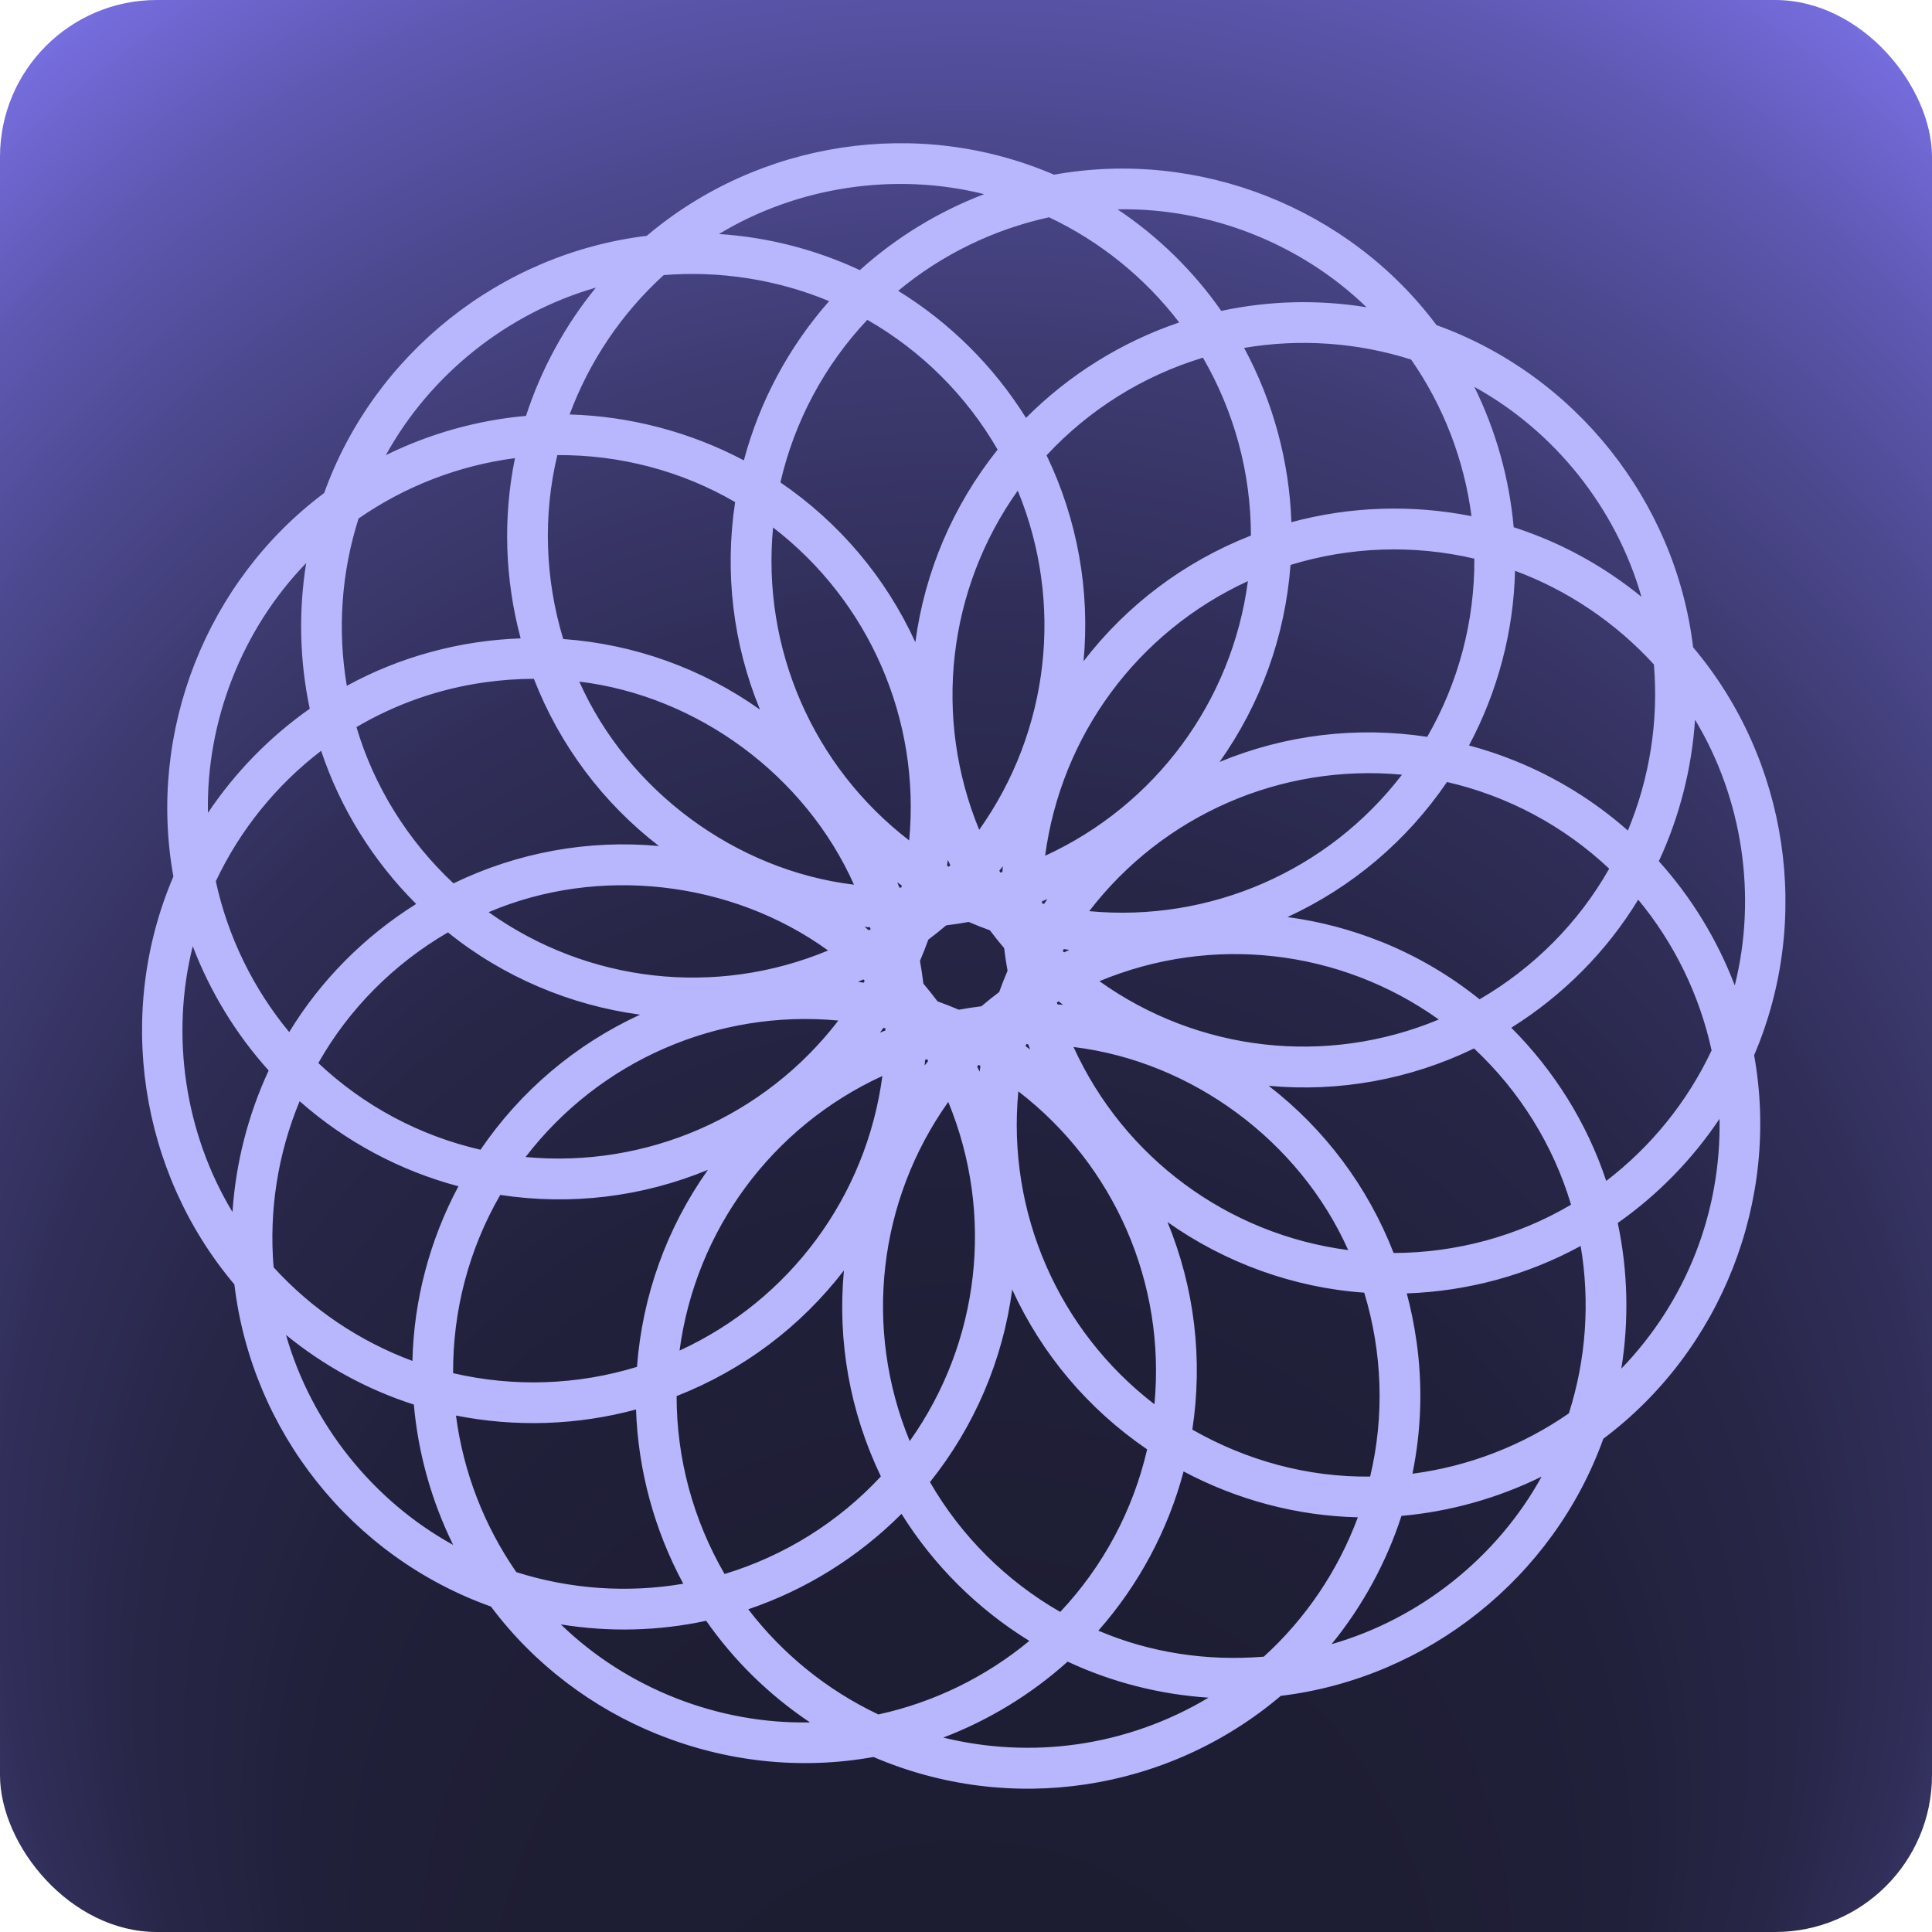
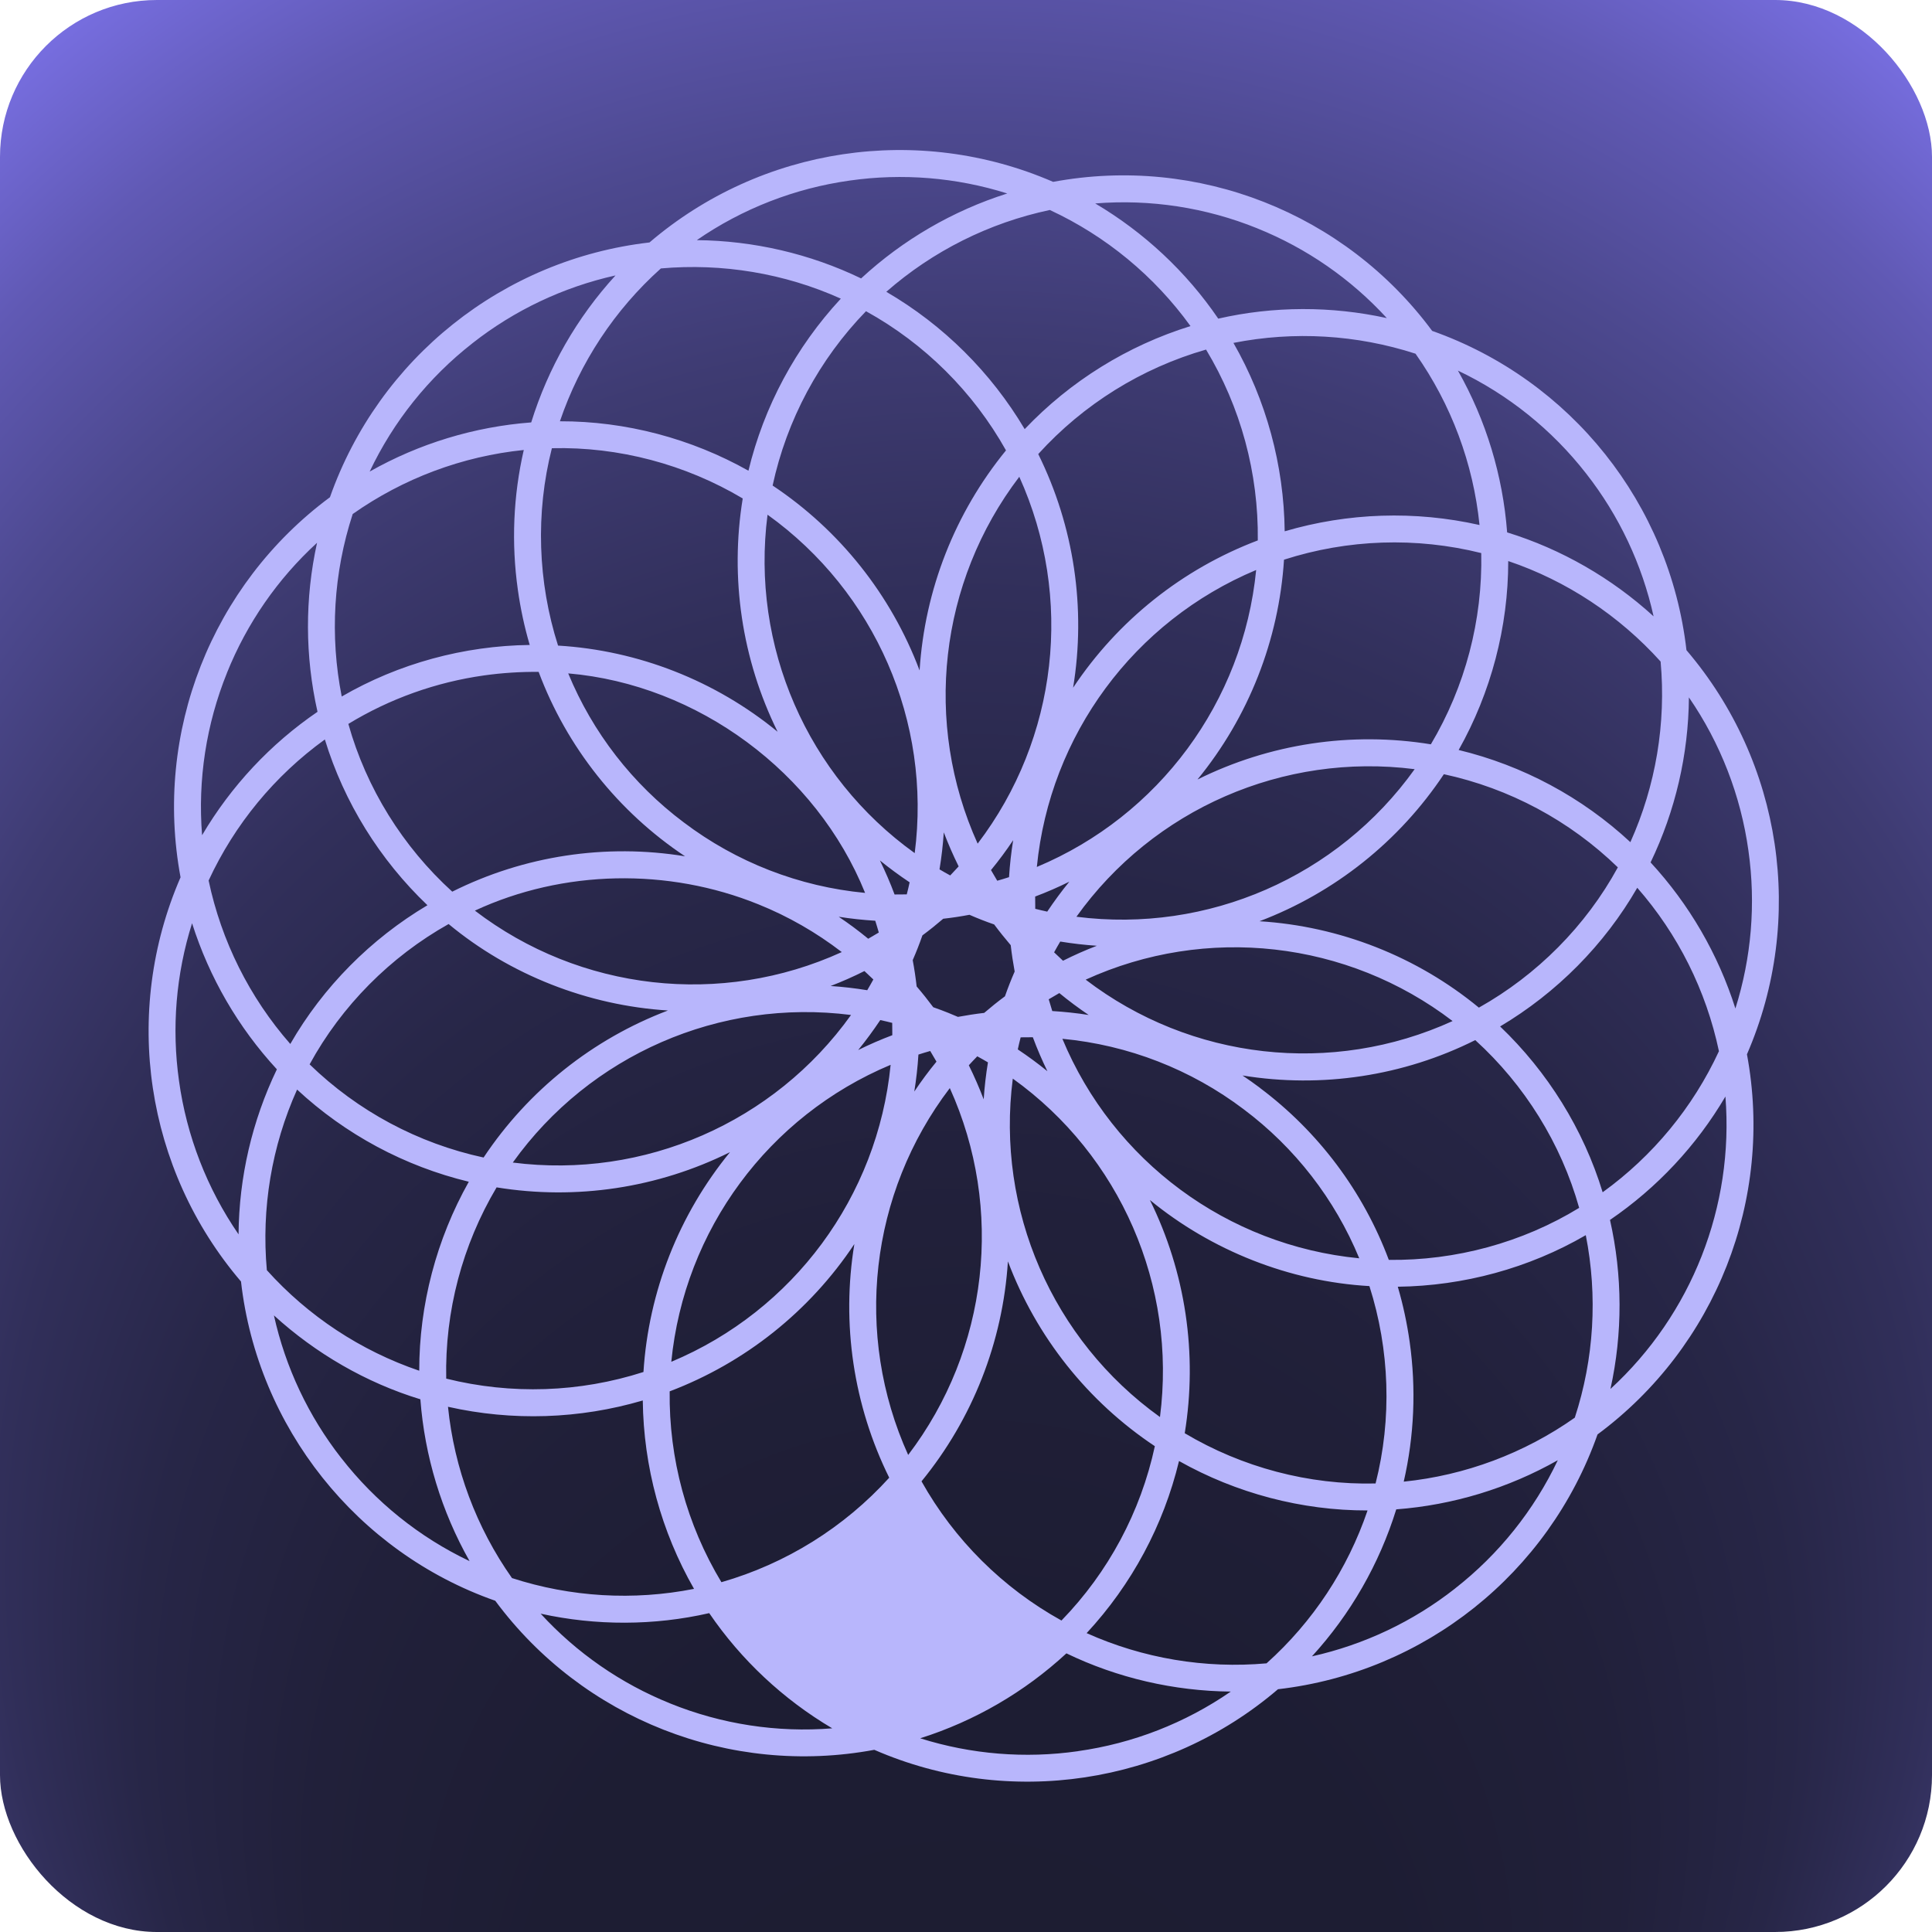
<svg xmlns="http://www.w3.org/2000/svg" id="Capa_2" version="1.1" viewBox="0 0 426 426">
  <defs>
    <radialGradient id="Degradado_sin_nombre" data-name="Degradado sin nombre" cx="213" cy="615" fx="213" fy="278.02" r="349.99" gradientTransform="translate(0 828) scale(1 -1)" gradientUnits="userSpaceOnUse">
      <stop offset="0" stop-color="#1c1c31" />
      <stop offset=".28" stop-color="#1d1d33" />
      <stop offset=".41" stop-color="#21203a" />
      <stop offset=".52" stop-color="#272647" />
      <stop offset=".61" stop-color="#312f5a" />
      <stop offset=".69" stop-color="#3e3b72" />
      <stop offset=".76" stop-color="#4d4990" />
      <stop offset=".83" stop-color="#6059b4" />
      <stop offset=".89" stop-color="#756cdc" />
      <stop offset=".93" stop-color="#857bfb" />
    </radialGradient>
  </defs>
  <rect width="426" height="426" rx="34.59" ry="34.59" fill="url(#Degradado_sin_nombre)" />
  <g>
-     <path d="M355.1,306.26c2.71-12.28,2.67-25-.1-37.27,10.38-7.09,19.07-16.38,25.45-27.21,1.92,24.24-7.43,48.03-25.35,64.48M320.84,350.26c-9.27,7.29-20.05,12.39-31.56,14.96,8.51-9.3,14.85-20.37,18.59-32.41,12.52-.95,24.69-4.65,35.62-10.84-5.25,11.06-13,20.74-22.66,28.29h.01ZM279.29,366.76c-13.58,1.21-27.25-1.08-39.69-6.66,9.93-10.7,16.95-23.76,20.37-37.95,12.63,7.11,27.06,10.93,41.57,10.9-4.41,12.96-12.07,24.57-22.26,33.7M237.7,386.13c-11.66,1.67-23.56.7-34.8-2.84,12-3.8,23-10.19,32.24-18.73,11.26,5.44,23.74,8.31,36.24,8.43-10.06,6.94-21.58,11.43-33.68,13.13M193.49,379.63c-12.35-5.74-23.03-14.56-31-25.59,13.93-4.33,26.51-12.15,36.56-22.72,7.43,12.52,17.93,22.94,30.51,30.28-10.28,9-22.69,15.22-36.07,18.04M147.8,375.61c-10.89-4.38-20.66-11.15-28.59-19.8,12.2,2.68,24.99,2.67,37.17-.12,7.04,10.33,16.36,19.04,27.13,25.4-12.17.98-24.4-.9-35.72-5.48M98.78,310.19c14.2,3.2,28.98,2.72,42.95-1.39.17,14.58,4.06,28.89,11.3,41.54-13.36,2.64-27.18,1.82-40.14-2.38-7.87-11.17-12.73-24.18-14.11-37.77h0ZM75.25,321.5c-7.24-9.25-12.31-20-14.85-31.46,9.23,8.41,20.34,14.85,32.29,18.5.95,12.54,4.65,24.72,10.85,35.68-11.07-5.26-20.76-13.05-28.29-22.73h0ZM65.51,240.25c10.67,9.91,23.71,16.9,37.86,20.32-7.13,12.67-10.94,27.13-10.93,41.67-12.91-4.4-24.48-12.03-33.6-22.17-1.23-13.63,1.06-27.35,6.67-39.83h0ZM39.47,238.32c-1.65-11.66-.66-23.53,2.88-34.75,3.8,11.98,10.18,22.98,18.7,32.21-5.46,11.36-8.35,23.78-8.45,36.39-6.95-10.1-11.45-21.7-13.13-33.84M71.63,163.05c4.23,13.87,12.12,26.54,22.62,36.55-12.48,7.42-23,18-30.24,30.59-9-10.27-15.19-22.68-18.01-36.04,5.74-12.39,14.56-23.1,25.63-31.1h0ZM50.05,148.35c4.39-10.92,11.18-20.72,19.86-28.67-2.71,12.28-2.67,25,.1,37.27-10.38,7.09-19.06,16.38-25.45,27.21-.98-12.2.91-24.47,5.5-35.82M104.16,75.69c9.27-7.29,20.05-12.39,31.56-14.96-8.51,9.3-14.85,20.37-18.59,32.41-12.52.95-24.69,4.65-35.62,10.84,5.25-11.06,13-20.75,22.66-28.29M145.71,59.19c13.55-1.2,27.27,1.07,39.69,6.66-9.93,10.7-16.95,23.76-20.37,37.94-12.64-7.11-27.06-10.93-41.57-10.9,4.41-12.96,12.07-24.57,22.26-33.7M187.31,39.82c11.66-1.67,23.55-.7,34.79,2.84-11.99,3.8-23,10.2-32.23,18.73-11.27-5.44-23.72-8.32-36.23-8.44,10.06-6.94,21.58-11.43,33.68-13.13M231.5,46.31c12.36,5.74,23.03,14.55,31,25.59-13.93,4.33-26.51,12.15-36.56,22.72-7.43-12.52-17.93-22.95-30.51-30.28,10.27-9,22.69-15.21,36.06-18.04M277.2,50.34c10.89,4.38,20.66,11.15,28.59,19.8-12.2-2.68-24.98-2.67-37.17.12-7.03-10.33-16.37-19.04-27.13-25.4,12.17-.98,24.4.9,35.72,5.48M326.22,115.76c-14.2-3.2-28.98-2.72-42.95,1.39-.17-14.58-4.06-28.89-11.3-41.54,13.36-2.64,27.18-1.82,40.15,2.38,7.87,11.17,12.73,24.17,14.11,37.77M349.76,104.44c7.24,9.25,12.31,20,14.85,31.46-9.24-8.43-20.33-14.82-32.29-18.51-.95-12.54-4.65-24.72-10.85-35.67,11.07,5.26,20.76,13.05,28.29,22.72M359.49,185.69c-10.67-9.91-23.71-16.9-37.86-20.32,7.13-12.67,10.94-27.12,10.93-41.66,12.89,4.35,24.49,12.05,33.6,22.16,1.23,13.63-1.06,27.35-6.67,39.83h0ZM385.53,187.62c1.65,11.66.66,23.53-2.88,34.75-3.8-11.98-10.18-22.98-18.7-32.21,5.46-11.36,8.35-23.78,8.45-36.39,6.95,10.1,11.45,21.7,13.13,33.84M353.38,262.89c-4.23-13.87-12.12-26.54-22.61-36.56,12.48-7.42,23-18,30.24-30.58,9,10.27,15.19,22.68,18.01,36.04-5.74,12.39-14.56,23.1-25.64,31.1h0ZM310.83,295.91c-.58-4.12-1.45-8.19-2.62-12.19,14.5-.18,28.9-4.08,41.45-11.37,2.65,13.4,1.82,27.26-2.42,40.24-11.16,7.86-24.14,12.72-37.72,14.11,2.32-10.1,2.76-20.54,1.31-30.8h0ZM253.55,264.6c13.62,11.18,30.78,17.97,48.4,18.98,4.48,14.02,5,29.25,1.36,43.52-14.72.36-29.43-3.55-42.08-11.08,2.86-17.52.18-35.5-7.68-51.42h0ZM223.32,237.83c23.72,17.01,36.19,45.67,32.45,74.62-23.72-17.01-36.19-45.67-32.45-74.62h0ZM209.43,239.92c12.03,26.6,8.51,57.66-9.18,80.89-12.03-26.6-8.51-57.66,9.18-80.89h0ZM188.38,274.33c-2.88,17.55-.19,35.56,7.69,51.5-9.95,10.97-22.76,18.95-37,23.04-7.65-12.69-11.59-27.26-11.41-42.08,16.63-6.31,30.87-17.66,40.71-32.46h.01ZM196.38,234.79c-2.86,29.06-21.43,54.21-48.36,65.48,2.86-29.06,21.43-54.2,48.36-65.48h0ZM113.07,256.34c16.98-23.74,45.63-36.23,74.58-32.54-16.98,23.74-45.63,36.23-74.58,32.54h0ZM109.5,261.81c17.55,2.86,35.54.15,51.46-7.76-11.27,13.77-17.95,30.72-19.08,48.47-14.08,4.53-29.14,5.03-43.49,1.46-.31-14.82,3.54-29.43,11.11-42.17h0ZM98.92,203.75c13.58,11.26,30.77,17.96,48.36,19.06-16.6,6.3-30.81,17.63-40.65,32.42-14.45-3.12-27.74-10.23-38.36-20.54,7.06-12.93,17.8-23.73,30.64-30.94h.01ZM106.72,148.93c3.99-.56,8.03-.82,12.05-.78,6.19,16.57,17.56,30.87,32.28,40.66-17.47-2.86-35.5-.13-51.33,7.8-10.89-9.9-18.94-22.81-22.91-36.99,9.14-5.56,19.32-9.2,29.92-10.69h0ZM114.18,130.03c.58,4.12,1.45,8.19,2.62,12.18-14.5.18-28.9,4.08-41.45,11.37-2.65-13.4-1.82-27.26,2.42-40.24,11.16-7.86,24.14-12.73,37.72-14.12-2.32,10.1-2.76,20.54-1.31,30.8M171.45,161.34c-13.71-11.25-30.7-17.93-48.4-18.99-4.48-14.02-5-29.24-1.36-43.52,14.72-.36,29.43,3.55,42.08,11.08-2.86,17.52-.18,35.5,7.68,51.42M201.69,188.11c-23.72-17.01-36.19-45.67-32.45-74.62,23.72,17.01,36.19,45.67,32.45,74.62M190.61,214.12c.66.6,1.31,1.22,1.96,1.85-.44.8-.89,1.6-1.35,2.37-2.69-.44-5.38-.75-8.07-.93,2.53-.97,5.02-2.07,7.46-3.3M194.04,189.74c2.09,1.7,4.27,3.3,6.53,4.81-.19.89-.4,1.77-.63,2.66-.9.02-1.79.03-2.69.02-.95-2.55-2.03-5.04-3.22-7.48h.01ZM184.97,202.15c2.65.42,5.32.7,8.02.87.28.86.53,1.72.78,2.6-.77.47-1.54.92-2.33,1.37-2.08-1.72-4.24-3.32-6.47-4.82M150.76,181.33c-11.29-8.46-20.09-19.81-25.47-32.85,28.58,2.46,54.72,21.82,65.46,48.4-14.52-1.37-28.36-6.75-39.99-15.55M167.24,199.41c6.58,2.65,12.75,6.2,18.37,10.52-26.58,12.12-57.69,8.61-80.9-9.14,19.52-9.05,42.61-9.46,62.53-1.38M215.57,186.02c-12.03-26.6-8.51-57.66,9.18-80.89,12.03,26.6,8.51,57.66-9.18,80.89M236.62,151.62c2.88-17.55.19-35.56-7.69-51.5,9.95-10.97,22.76-18.95,37-23.04,7.65,12.69,11.59,27.26,11.41,42.08-16.63,6.3-30.87,17.66-40.71,32.46M215.48,232.91c.79.43,1.59.88,2.36,1.34-.45,2.72-.76,5.43-.94,8.15-.97-2.54-2.06-5.04-3.28-7.51.61-.66,1.23-1.33,1.87-1.98h0ZM228.26,197.68c2.58-.97,5.08-2.06,7.52-3.27-1.72,2.11-3.33,4.31-4.87,6.6-.89-.19-1.76-.4-2.64-.62-.02-.91-.03-1.82-.02-2.72h0ZM218.51,191.85c1.75-2.12,3.37-4.32,4.89-6.59-.43,2.69-.74,5.4-.91,8.15-.86.28-1.73.54-2.6.79-.47-.78-.93-1.56-1.38-2.35h0ZM208.1,183.53c.97,2.54,2.06,5.04,3.28,7.51-.61.66-1.23,1.33-1.86,1.99-.79-.43-1.59-.88-2.36-1.34.45-2.72.76-5.43.94-8.15h0ZM194.09,224.92c.89.19,1.76.4,2.64.62.02.91.03,1.82.02,2.72-2.58.97-5.08,2.06-7.52,3.27,1.72-2.12,3.33-4.31,4.87-6.61h0ZM206.49,234.09c-1.75,2.12-3.37,4.32-4.89,6.59.43-2.69.74-5.4.91-8.15.86-.28,1.73-.54,2.6-.79.47.78.93,1.56,1.38,2.35h0ZM209.22,223.38c-1.15-.46-2.29-.89-3.44-1.29-1.16-1.56-2.39-3.1-3.66-4.58-.22-1.94-.51-3.89-.87-5.8.78-1.79,1.5-3.62,2.14-5.46,1.57-1.16,3.11-2.4,4.59-3.67,1.93-.21,3.88-.51,5.78-.87,1.78.78,3.62,1.5,5.45,2.13,1.16,1.56,2.39,3.09,3.65,4.57.22,1.94.52,3.89.87,5.81-.78,1.79-1.5,3.62-2.14,5.46-1.57,1.16-3.1,2.39-4.58,3.66-1.93.22-3.89.53-5.79.88-.66-.29-1.34-.56-2.01-.84h.01ZM228.62,191.16c2.86-29.06,21.43-54.21,48.36-65.48-2.86,29.06-21.44,54.21-48.36,65.48h0ZM311.93,169.6c-16.98,23.74-45.63,36.24-74.58,32.54,16.98-23.75,45.63-36.23,74.58-32.54ZM315.5,164.12c-17.55-2.86-35.54-.15-51.46,7.76,11.27-13.77,17.95-30.72,19.08-48.47,14.08-4.53,29.15-5.03,43.49-1.46.31,14.82-3.54,29.43-11.11,42.17h0ZM326.09,222.18c-13.67-11.27-30.69-17.95-48.37-19.05,16.6-6.3,30.81-17.63,40.65-32.42,14.45,3.12,27.74,10.23,38.36,20.54-7.06,12.93-17.8,23.72-30.64,30.93h0ZM277.82,239.87c-1.27-.95-2.55-1.86-3.85-2.73,17.47,2.85,35.49.13,51.32-7.8,10.89,9.9,18.94,22.82,22.91,36.99-12.56,7.68-27.26,11.65-41.97,11.47-5.65-15.1-15.52-28.26-28.42-37.92h.01ZM274.24,244.6c11.29,8.46,20.09,19.81,25.47,32.85-29.08-2.81-54.25-21.42-65.46-48.4,14.52,1.37,28.36,6.75,39.99,15.55h0ZM239.39,216.01c26.58-12.13,57.69-8.61,80.9,9.13-26.58,12.13-57.69,8.61-80.9-9.13M232.02,222.93c-.27-.86-.53-1.72-.78-2.59.78-.47,1.55-.92,2.34-1.37,2.09,1.72,4.24,3.32,6.47,4.83-2.66-.42-5.34-.7-8.04-.87h0ZM232.43,209.98c.44-.8.89-1.6,1.35-2.37,2.69.44,5.38.75,8.07.93-2.53.97-5.02,2.07-7.46,3.3-.66-.6-1.31-1.22-1.96-1.85h0ZM227.74,228.72c.95,2.55,2.02,5.04,3.21,7.48-2.09-1.7-4.27-3.3-6.53-4.81.19-.89.4-1.77.63-2.66.9-.02,1.79-.03,2.69-.02M202.75,147.79c-6.27-16.63-17.59-30.88-32.39-40.73,3.13-14.48,10.26-27.8,20.59-38.44,12.95,7.16,23.63,17.78,30.87,30.69-11.26,13.78-17.92,30.73-19.05,48.49M222.25,278.15c6.27,16.63,17.59,30.88,32.39,40.73-3.13,14.49-10.26,27.81-20.59,38.44-12.94-7.16-23.63-17.79-30.86-30.69,11.26-13.77,17.92-30.73,19.05-48.48M385.19,232.49c12.95-29.81,7.78-64.4-13.33-89.13-3.7-32.25-25.46-59.57-56.07-70.4-19.28-26.04-51.72-38.79-83.58-32.86-29.78-12.92-64.32-7.74-89,13.36-32.3,3.72-59.65,25.53-70.46,56.18-26.1,19.34-38.89,51.87-32.94,83.8-12.95,29.81-7.78,64.4,13.33,89.13,3.64,32.11,25.54,59.69,56.06,70.39,19.28,26.04,51.73,38.8,83.58,32.87,29.69,12.95,64.41,7.7,89.01-13.36,32.3-3.72,59.64-25.53,70.46-56.18,26.1-19.34,38.89-51.87,32.95-83.81h-.02,0Z" fill="#b8b6fc" />
-     <path d="M145.03,382.43c-14.38-5.8-27.22-15.42-36.78-28.19-30.74-10.96-52.73-38.68-56.57-71.03-20.98-24.84-26.25-60.04-13.45-89.94-5.77-31.98,7.24-65.09,33.25-84.57,11-30.61,38.83-52.79,71.12-56.7,24.8-20.97,59.89-26.38,89.81-13.48,31.9-5.75,64.91,7.22,84.34,33.17,30.56,11,52.7,38.8,56.58,71.04,20.98,24.84,26.25,60.04,13.45,89.94,5.77,31.98-7.24,65.09-33.25,84.57-11,30.61-38.83,52.79-71.11,56.69-24.97,21.15-59.71,26.4-89.82,13.48-16.21,2.93-32.7,1.01-47.56-4.99h-.01ZM110.15,351.68c18.84,25.76,51.49,38.6,82.82,32.57,29.45,13.05,63.84,7.86,88.17-13.23,31.82-3.47,59.34-25.42,69.81-55.66,25.81-18.89,38.69-51.62,32.65-83.03,12.92-29.29,7.72-64.09-13.21-88.3-3.45-31.77-25.35-59.29-55.55-69.75-18.83-25.74-51.48-38.58-82.81-32.56-29.15-12.8-64-7.68-88.18,13.24-31.82,3.48-59.34,25.43-69.81,55.66-25.81,18.89-38.69,51.62-32.64,83.03-12.93,29.28-7.72,64.09,13.21,88.3,3.43,31.88,25.2,59.31,55.54,69.73h0ZM147.15,376.98c-12.56-4.97-23.56-13.47-32.31-23.7,13.8,3.5,28.34,4.12,42.23.68,7.81,11.95,18.89,21.44,31.37,28.25-13.92,1.61-28.31.15-41.3-5.23h.01ZM123.69,358.2c14.53,14.08,34.69,22,54.91,21.58-8.95-5.98-16.73-13.58-22.89-22.4-10.54,2.27-21.38,2.53-32.03.8h0v.02ZM107.25,347.68c-12.88-5.58-24.62-14.06-33.2-25.24h0c-8.42-10.61-13.72-23.51-16.18-36.77,10.23,9.94,22.47,17.76,36.27,21.72.83,14.26,5.69,28.14,13.12,40.29h-.01ZM63.07,294.37c5.56,19.5,19.09,36.5,36.85,46.28-4.76-9.65-7.73-20.25-8.67-30.95-10.31-3.3-19.8-8.52-28.17-15.33h-.01ZM111.94,349.25c-8.61-12.03-13.71-26.29-14.9-41.03,15.19,3.79,31.27,3.27,46.19-1.48-.16,15.68,4.09,31.24,12.18,44.66-14.39,3.17-29.49,2.48-43.47-2.17h0v.02ZM100.54,312.12c1.61,12.39,6.19,24.27,13.31,34.53,11.87,3.77,24.54,4.65,36.81,2.56-6.37-11.81-9.96-25.01-10.42-38.42-12.93,3.49-26.57,3.94-39.71,1.33h0ZM197.82,383.3c13.71-3.83,26.72-10.68,37.04-20.56,12.75,6.45,27.13,9.12,41.35,8.78-22.02,17.03-52.33,21.57-78.38,11.78h-.01ZM235.41,366.38c-7.98,7.19-17.37,12.92-27.42,16.75,9.61,2.36,19.71,2.88,29.49,1.48h0c10.21-1.44,20.15-4.97,28.99-10.28-10.74-.7-21.33-3.4-31.07-7.95h.01ZM193.31,381.24c-13.41-6.11-24.93-15.9-33.3-28.02,15.07-4.32,28.76-12.82,39.33-24.41,7.69,13.64,19.12,24.96,32.82,32.54-10.9,9.98-24.36,16.95-38.86,19.89h0ZM164.99,354.84c7.56,9.88,17.44,17.87,28.69,23.19,12.21-2.66,23.66-8.25,33.28-16.22-11.41-7.03-21.09-16.65-28.18-28.01-9.48,9.5-21.08,16.74-33.78,21.04h0ZM158.36,350.66c-8.36-13.46-12.61-29.08-12.21-44.92,19.22-6.81,34.51-20.8,44.89-38.16-4.24,19.78-2.58,40.43,6.86,58.52-10.49,11.87-24.24,20.41-39.53,24.58h0v-.02ZM149.19,307.84c0,13.79,3.66,27.31,10.58,39.22,13.2-4,25.07-11.42,34.46-21.51-6.83-14.23-9.61-29.8-8.15-45.41-9.57,12.42-22.2,21.93-36.9,27.7h0ZM87.77,302.14c-11.61-4.68-22.06-12.03-30.4-21.41-1.45-14.74,1.27-29.67,7.62-43.04,11.24,10.91,25.4,18.54,40.7,21.88-7.98,13.52-12.1,29.11-11.72,44.81-2.03-.68-4.22-1.43-6.2-2.24h0ZM60.32,279.43c8.4,9.21,18.93,16.31,30.62,20.65.3-13.42,3.82-26.65,10.14-38.51-12.94-3.44-24.97-9.88-35.01-18.76-4.8,11.54-6.79,24.15-5.74,36.62h-.01ZM96.89,305.18c-.54-15.85,3.57-31.51,11.83-45.05,20.04,3.73,40.27-.76,57.93-10.6-13.56,15.03-22.44,33.75-23.3,54.13-15,5.02-31.15,5.56-46.46,1.52ZM110.3,263.48c-6.9,11.95-10.47,25.49-10.39,39.3,13.41,3.12,27.38,2.64,40.54-1.39,1.2-15.76,6.57-30.64,15.64-43.44-14.49,5.98-30.17,7.89-45.78,5.53h-.01ZM241.8,362.69c-1.51-.6-3.26-1.39-4.76-2.07,10.94-11.26,18.57-25.45,21.93-40.79,13.44,7.93,29.07,12.09,44.71,11.69-4.45,14.11-12.64,26.9-23.75,36.71-12.96,1.23-26.09-.68-38.14-5.55h.01ZM242.18,359.55c11.51,4.92,24.05,6.76,36.48,5.74,9.26-8.41,16.39-19,20.74-30.73-13.38-.3-26.58-3.82-38.42-10.11-3.45,12.98-9.91,25.04-18.8,35.11h0ZM234.34,359.23c-13.95-7.47-25.42-18.85-32.98-32.75,13.25-15.51,19.51-35.27,19.82-55.5,6.22,19.24,17.96,36.3,35.18,47.21-3.16,15.54-10.82,29.81-22.02,41.03h0ZM205.05,326.79c6.89,11.92,16.79,21.79,28.73,28.63,9.46-10.04,16.06-22.4,19.16-35.84-13.03-8.9-23.22-20.98-29.75-35.23-2.08,15.55-8.28,30.1-18.13,42.45h0ZM54.09,277.01c-17.03-22.07-21.57-52.42-11.74-78.51,3.82,13.7,10.67,26.69,20.54,37-6.43,12.78-9.16,27.26-8.79,41.52h0ZM42.5,208.65c-4.94,19.69-1.74,41.21,8.76,58.59.71-10.76,3.44-21.44,7.98-31.2-7.19-7.97-12.91-17.35-16.74-27.4h0ZM284.87,367.77c9.98-10.19,17.84-22.65,21.84-36.39,14.24-.82,28.1-5.69,40.23-13.11-5.56,12.87-14.01,24.6-25.16,33.19h0c-10.64,8.49-23.58,13.81-36.91,16.3h0ZM309.02,334.25c-3.32,10.24-8.59,19.92-15.41,28.28,19.52-5.59,36.53-19.16,46.31-36.94-9.64,4.75-20.22,7.72-30.9,8.66h0ZM146.25,302.67c2.13-31.47,22.45-58.98,51.91-70.28-2.13,31.47-22.45,58.98-51.91,70.28ZM194.56,237.25c-24.34,11.18-41.19,34.01-44.72,60.55,24.34-11.18,41.19-34,44.72-60.55h0ZM199.92,323.77c-13.86-28.34-10.01-62.31,9.85-86.81,13.86,28.34,10.01,62.31-9.85,86.81ZM209.09,242.97c-15.51,21.83-18.7,50.03-8.5,74.79,15.51-21.83,18.7-50.03,8.5-74.79h0ZM93.15,252.69c-9.97-4.02-19.09-10.05-26.77-17.71,7.37-13.97,18.85-25.49,32.7-33.06,15.27,13.21,35.32,19.52,55.32,19.84-19.19,6.25-36.18,18.02-47.07,35.2-4.85-1-9.61-2.42-14.17-4.26h-.02.01ZM70.19,234.4c10.02,9.45,22.34,16.03,35.76,19.11,8.88-13.02,20.96-23.22,35.18-29.78-15.42-2.06-30.25-8.36-42.36-18.14-11.88,6.9-21.83,16.85-28.58,28.81h0ZM271.58,322.83c-4.24-1.83-8.18-3.69-12.03-6.04,3.72-20-.7-40.19-10.49-57.83,14.86,13.39,33.85,22.43,54.02,23.15,4.98,14.97,5.53,31.24,1.41,46.48-11.31.4-22.43-1.52-32.93-5.76h.02ZM262.9,315.22c11.96,6.83,25.45,10.53,39.21,10.36,3.2-13.34,2.69-27.42-1.3-40.55-15.53-1.08-30.69-6.58-43.38-15.57,5.95,14.49,7.84,30.17,5.48,45.76h-.01ZM110.34,257.54c17.56-26.2,48.89-39.86,80.04-34.92-17.56,26.2-48.89,39.86-80.04,34.92ZM184.85,225.03c-26.66-2.5-52.66,8.85-68.96,30.09,26.65,2.49,52.66-8.85,68.96-30.09h0ZM256.95,315.18c-26.17-17.59-39.81-48.93-34.83-80.08,26.17,17.59,39.81,48.93,34.83,80.08ZM224.54,240.64c-2.53,26.65,8.78,52.67,30.01,68.99,2.53-26.65-8.78-52.67-30.01-68.99h0ZM64.26,232.8c-9.97-10.9-16.93-24.35-19.87-38.84,6.11-13.46,15.92-25.01,28.07-33.41,4.23,15.09,12.73,28.75,24.29,39.32-13.64,7.74-24.98,19.14-32.49,32.92h0ZM47.59,194.33c2.65,12.2,8.23,23.64,16.18,33.24,6.97-11.46,16.61-21.12,27.99-28.25-9.49-9.47-16.72-21.06-20.95-33.77-9.91,7.58-17.91,17.49-23.23,28.78h.01ZM307.54,328.45c3.87-15.18,3.34-31.28-1.37-46.23,15.67.13,31.18-4.09,44.56-12.26,3.18,14.43,2.48,29.56-2.21,43.58-12.01,8.6-26.28,13.71-40.98,14.9h0ZM312.33,295.7c1.39,9.77,1.08,19.6-.89,29.25,12.37-1.61,24.23-6.19,34.49-13.31,3.8-11.9,4.69-24.6,2.6-36.91-11.75,6.44-24.93,9.99-38.34,10.46.92,3.45,1.64,6.97,2.13,10.5h.01ZM43.42,189.1c-3.73-27.61,7.48-56.14,29.02-73.8-3.54,13.78-4.1,28.46-.71,42.33-11.92,7.84-21.5,18.98-28.31,31.48h0ZM67.5,124.17c-14.11,14.57-22.06,34.8-21.65,55.07,5.98-8.94,13.66-16.8,22.45-22.97-2.24-10.51-2.5-21.49-.79-32.11h-.01ZM352.56,310.66c3.54-13.79,4.11-28.47.71-42.35,11.92-7.85,21.51-18.99,28.31-31.49,3.66,28.06-7.24,55.78-29.03,73.82h0v.02ZM356.71,269.67c2.24,10.5,2.5,21.49.79,32.11,14.31-14.83,22.03-34.48,21.65-55.08-5.98,8.94-13.66,16.8-22.45,22.97h.01ZM198.99,247.37c.79-4.92,1.87-11.03,2.07-15.97,1.54-.51,3.2-1.01,4.77-1.44.85,1.39,1.73,2.87,2.5,4.3-3.22,3.74-6.59,8.98-9.35,13.11h0ZM203.98,233.68c-.03.42-.06.83-.1,1.26.26-.33.52-.66.78-.99l-.24-.4-.44.14h0ZM122.65,212.77c-7.41-2.95-14.49-7.21-20.88-12.3,20.42-10.15,44.91-11.07,66.04-2.47,7.5,2.99,14.44,7.23,20.74,12.27-20.86,10.22-44.94,11.02-65.9,2.5h0ZM107.75,201.13c21.84,15.57,50.07,18.77,74.84,8.45-21.31-15.43-50.64-18.78-74.84-8.45ZM183.62,236c3.15-3.87,7.12-8.59,9.77-12.79,1.59.33,3.26.73,4.84,1.14.05,1.63.06,3.35.03,4.98-4.66,1.63-10.19,4.47-14.64,6.68h0ZM194.78,226.64c-.24.35-.48.7-.72,1.04.39-.16.78-.31,1.17-.47v-.47c-.15-.04-.3-.07-.44-.1h0ZM277.09,273.49c-20.53-8.22-37.07-24.96-45.22-46.19,15.67,1.08,30.76,6.56,43.3,16.09,12.21,9.11,21.48,21.63,26.94,35.84-8.64-.66-17.19-2.54-25.01-5.74h0ZM236.71,230.86c11.12,24.42,33.96,41.3,60.56,44.78-10.71-24.04-34.44-41.61-60.56-44.78h0ZM217.98,249.51c-1.77-4.66-3.88-10.47-6.18-14.87,1.08-1.21,2.26-2.46,3.41-3.62,1.43.77,2.93,1.61,4.32,2.46-.92,4.88-1.23,11.06-1.55,16.03h0ZM215.46,235.16c.18.38.36.76.54,1.14l.18-1.26c-.14-.07-.27-.15-.4-.23l-.32.34h0ZM99.46,198.44c-11.78-10.47-20.4-24.29-24.45-39.53,9.62-6.02,20.25-9.93,31.49-11.5l.21,1.51-.21-1.51c4.42-.63,8.89-.88,13.34-.79,6.65,19.09,20.7,34.46,37.87,44.8-19.64-4.17-40.35-2.46-58.24,7.01h0ZM78.6,160.33c3.89,13.14,11.37,25.08,21.39,34.45,14.12-6.84,29.7-9.67,45.29-8.24-12.39-9.56-21.89-22.27-27.56-36.86-3.59,0-7.21.27-10.79.77-10.07,1.41-19.59,4.74-28.34,9.88h.01ZM305.16,279.31c-6.65-19.08-20.68-34.46-37.84-44.78,19.64,4.12,40.32,2.43,58.2-7.03,11.79,10.46,20.39,24.28,24.45,39.53-13.36,8.41-29.04,12.65-44.82,12.28h0ZM279.73,239.41c12.39,9.57,21.89,22.28,27.56,36.87,13.73-.04,27.31-3.68,39.12-10.65-3.9-13.14-11.37-25.08-21.39-34.45-14.12,6.84-29.7,9.67-45.29,8.24h0ZM176.11,218.48c4.63-1.77,10.4-3.89,14.75-6.2,1.21,1.08,2.45,2.25,3.6,3.4-.79,1.43-1.63,2.95-2.48,4.33-4.8-.91-10.97-1.22-15.89-1.54h.02ZM190.35,215.96c-.38.18-.76.36-1.14.54.41.06.81.11,1.22.18l.24-.42c-.1-.1-.21-.2-.31-.3h-.01ZM235.38,241.76c-3.83-3.12-8.51-7.04-12.66-9.67.33-1.6.73-3.27,1.14-4.85,1.62-.05,3.33-.06,4.95-.04,1.62,4.64,4.41,10.13,6.58,14.56h0ZM226.15,230.7l1,.69c-.16-.39-.31-.78-.46-1.16h-.42l-.11.46h0ZM204.83,223.37c-1.32-1.79-2.72-3.55-4.17-5.23-.25-2.21-.57-4.43-1-6.61.9-2.04,1.71-4.13,2.45-6.22,1.79-1.32,3.56-2.72,5.24-4.18,2.21-.24,4.42-.57,6.6-1,2.03.9,4.13,1.71,6.22,2.44,1.31,1.79,2.72,3.54,4.17,5.23.24,2.21.58,4.44.99,6.61-.9,2.04-1.71,4.13-2.45,6.22-1.79,1.32-3.55,2.72-5.23,4.17-2.21.24-4.43.58-6.6,1-.79-.34-1.6-.68-2.4-1.01h0c-1.27-.51-2.54-.98-3.81-1.43h-.01ZM203.59,216.87c1.08,1.27,2.13,2.6,3.14,3.93,1.57.56,3.14,1.18,4.68,1.84,1.63-.3,3.32-.55,4.98-.76,1.27-1.08,2.6-2.13,3.93-3.14.56-1.57,1.18-3.15,1.84-4.69-.3-1.64-.55-3.32-.75-4.99-1.08-1.27-2.13-2.59-3.14-3.93-1.57-.57-3.14-1.17-4.68-1.84-1.63.3-3.31.55-4.96.75-1.27,1.08-2.6,2.14-3.94,3.15-.56,1.57-1.18,3.15-1.84,4.68.3,1.64.54,3.32.75,4.98h0v.02ZM191.27,208.82c-3.68-3.18-8.8-6.52-12.87-9.25,4.85.77,10.82,1.8,15.72,1.99.51,1.54.99,3.19,1.42,4.76-1.39.85-2.85,1.72-4.28,2.5h0ZM190.63,204.37c.31.25.64.5.95.75l.39-.22c-.04-.15-.08-.29-.13-.43-.4-.03-.8-.06-1.2-.09h0ZM230.88,224.4c-.5-1.54-.99-3.19-1.41-4.76,1.39-.85,2.86-1.72,4.28-2.5,3.68,3.18,8.81,6.53,12.87,9.25-4.85-.77-10.86-1.81-15.74-1.99h0ZM233.04,221.04c.05.14.08.29.13.42.41.03.81.06,1.22.1-.32-.25-.64-.5-.95-.76-.13.07-.26.16-.4.23h0ZM74.27,155.98c-3.18-14.42-2.48-29.56,2.21-43.58,12.01-8.6,26.28-13.71,40.98-14.9-2.64,10.59-3.32,21.51-1.77,32.33h0c.65,4.7,1.75,9.37,3.14,13.9-15.66-.14-31.19,4.09-44.56,12.26h0ZM79.07,114.31c-3.8,11.91-4.69,24.6-2.6,36.91,11.75-6.43,24.93-9.99,38.33-10.46-3.47-12.95-3.94-26.63-1.25-39.74-12.37,1.61-24.23,6.19-34.49,13.31h0v-.02ZM168.18,192.96c-6.51-2.62-12.68-6.11-18.33-10.4-12.21-9.11-21.47-21.62-26.93-35.83,30.99,1.74,59.44,22.83,70.22,51.91-8.57-.64-17.06-2.47-24.95-5.69h0ZM127.73,150.29c10.72,24.04,34.43,41.62,60.57,44.78-10.71-24.03-34.43-41.61-60.57-44.78ZM257.32,227.98c-7.42-2.96-14.5-7.22-20.89-12.31,28.32-13.97,62.31-10.13,86.8,9.81-20.87,10.22-44.95,11.03-65.92,2.5h.01ZM242.42,216.35c21.83,15.58,50.07,18.76,74.83,8.45-21.83-15.58-50.06-18.77-74.83-8.45h0ZM352.54,265.38c-4.22-15.08-12.74-28.76-24.28-39.33,13.63-7.73,24.98-19.14,32.48-32.91,9.97,10.9,16.93,24.35,19.87,38.84-6.11,13.46-15.92,25.01-28.07,33.41h0ZM333.23,226.61c9.48,9.47,16.72,21.07,20.94,33.78,9.91-7.58,17.91-17.48,23.23-28.78-2.65-12.2-8.23-23.64-16.18-33.24-6.96,11.45-16.61,21.12-27.98,28.24h-.01ZM196.2,198.74c-1.62-4.64-4.41-10.13-6.58-14.56,3.83,3.12,8.51,7.04,12.66,9.67-.33,1.6-.73,3.27-1.15,4.85-1.62.05-3.32.06-4.94.04h0ZM197.85,194.55c.16.39.31.78.46,1.16h.42c.04-.16.07-.31.11-.46l-1-.69h0ZM234.12,213.66c-1.2-1.08-2.44-2.26-3.59-3.4.79-1.43,1.63-2.95,2.48-4.33,4.81.91,10.97,1.22,15.89,1.53-4.64,1.77-10.41,3.89-14.76,6.2h-.02ZM234.33,209.69c.1.1.21.19.31.3.38-.18.76-.36,1.14-.54-.41-.06-.81-.11-1.21-.18l-.24.42h0ZM209.8,194.93c-1.43-.78-2.94-1.62-4.32-2.47.92-4.87,1.23-11.06,1.54-16.02,1.77,4.66,3.88,10.47,6.18,14.87-1.09,1.21-2.26,2.47-3.41,3.63h.01ZM208.82,190.89c.14.07.27.15.4.23l.32-.34c-.18-.38-.36-.76-.54-1.15l-.18,1.26h0ZM226.77,201.59c-.04-1.63-.06-3.35-.03-4.98,4.69-1.64,10.19-4.48,14.65-6.69-3.15,3.87-7.13,8.61-9.78,12.8-1.59-.33-3.26-.73-4.84-1.14h0ZM229.78,198.73v.47c.15.04.3.07.44.1.24-.35.48-.69.72-1.04-.39.16-.78.31-1.17.47h0ZM202.88,190.84c-26.17-17.59-39.81-48.94-34.83-80.08,26.18,17.59,39.81,48.94,34.83,80.08h0ZM170.46,116.31c-2.53,26.65,8.78,52.67,30.01,69,2.53-26.65-8.78-52.67-30.01-69ZM234.62,203.33c17.56-26.19,48.89-39.86,80.04-34.92-17.55,26.2-48.89,39.86-80.04,34.92h0ZM309.13,170.82c-26.65-2.49-52.66,8.85-68.96,30.09,26.65,2.49,52.66-8.85,68.96-30.09ZM219.18,195.99c-.85-1.39-1.73-2.87-2.51-4.29,3.24-3.77,6.59-8.98,9.36-13.11-.8,4.93-1.88,10.99-2.09,15.98-1.54.51-3.19,1-4.77,1.44h0v-.02ZM220.35,192c.08.13.16.27.23.4.15-.05.3-.09.44-.13.03-.42.06-.84.1-1.26-.26.33-.52.66-.78.99h0ZM215.23,188.99c-13.86-28.33-10.01-62.31,9.85-86.82,13.86,28.34,10.01,62.31-9.85,86.82ZM224.41,108.18c-15.51,21.83-18.7,50.04-8.5,74.79,15.51-21.83,18.7-50.03,8.5-74.79ZM226.84,193.56c2.14-31.47,22.44-58.98,51.91-70.29-2.14,31.47-22.45,58.98-51.91,70.29h0ZM275.16,128.14c-24.34,11.18-41.19,34.01-44.71,60.55,24.34-11.18,41.19-34,44.71-60.55ZM175.92,166.95c-14.96-13.44-33.74-22.38-54.01-23.13-4.98-14.97-5.53-31.24-1.41-46.48,15.78-.64,31.47,3.63,44.95,11.8-3.72,19.99.7,40.17,10.47,57.81ZM122.89,100.35c-3.2,13.34-2.69,27.41,1.3,40.55,15.67,1.14,30.59,6.49,43.38,15.56-5.95-14.48-7.83-30.16-5.48-45.75-11.86-6.92-25.51-10.46-39.21-10.36h0ZM270.62,204.19c19.18-6.25,36.17-18.02,47.06-35.19,15.51,3.14,29.75,10.79,40.95,21.96-7.36,13.96-18.86,25.49-32.69,33.06-15.33-13.24-35.23-19.51-55.31-19.85h0v.02ZM304.65,207.68c7.74,3.12,15.01,7.37,21.59,12.66,11.87-6.89,21.83-16.86,28.58-28.8-10.02-9.44-22.34-16.02-35.76-19.11-8.88,13.02-20.96,23.22-35.18,29.78,7.17.96,14.14,2.8,20.77,5.48h0ZM78.05,107.68c5.56-12.87,14.01-24.61,25.16-33.19h0c10.64-8.49,23.58-13.81,36.91-16.3-9.98,10.19-17.84,22.65-21.84,36.39-14.24.83-28.1,5.69-40.23,13.11h0ZM131.39,63.42c-19.52,5.6-36.53,19.16-46.31,36.94,9.64-4.75,20.22-7.72,30.9-8.66,3.32-10.24,8.59-19.92,15.41-28.28ZM382.66,227.44c-3.82-13.7-10.67-26.7-20.53-37,6.43-12.78,9.16-27.26,8.79-41.52,17.04,22.07,21.57,52.42,11.74,78.51h0ZM365.77,189.89c7.19,7.97,12.91,17.35,16.74,27.4,4.94-19.69,1.74-41.21-8.76-58.59-.71,10.76-3.44,21.44-7.98,31.2h0ZM203.82,154.97c-6.22-19.25-17.96-36.3-35.18-47.21,3.16-15.53,10.82-29.81,22.01-41.04,13.95,7.46,25.43,18.85,32.99,32.75-13.25,15.51-19.51,35.27-19.82,55.5ZM172.08,106.37c13.03,8.9,23.22,20.98,29.75,35.23,2.08-15.55,8.28-30.1,18.14-42.46-6.89-11.92-16.79-21.78-28.73-28.62-9.46,10.04-16.06,22.4-19.16,35.84h0ZM258.36,176.41c13.55-15.03,22.44-33.75,23.29-54.13,15-5.02,31.15-5.56,46.46-1.52.55,15.85-3.57,31.51-11.83,45.04-20.04-3.72-40.27.76-57.93,10.61h0ZM284.56,124.56c-1.19,15.75-6.57,30.63-15.64,43.44,14.49-5.98,30.17-7.89,45.78-5.53,6.89-11.95,10.47-25.49,10.39-39.29-13.41-3.13-27.38-2.65-40.54,1.39h.01ZM233.96,158.38c4.24-19.78,2.59-40.43-6.86-58.52,10.5-11.87,24.24-20.41,39.54-24.58,8.36,13.47,12.61,29.08,12.21,44.92-19.22,6.81-34.51,20.8-44.89,38.17h0ZM230.76,100.38c6.83,14.23,9.61,29.8,8.16,45.41,9.57-12.42,22.2-21.93,36.9-27.7,0-13.79-3.66-27.3-10.58-39.22-13.2,4-25.07,11.42-34.46,21.51h-.02ZM121.31,94.42c4.45-14.11,12.64-26.9,23.75-36.71,14.64-1.4,29.62,1.28,42.89,7.62-10.94,11.26-18.57,25.45-21.93,40.79-13.56-7.93-29.01-12.1-44.71-11.69h0ZM146.34,60.66c-9.26,8.42-16.39,19-20.74,30.73,13.32.38,26.56,3.85,38.42,10.12,3.45-12.98,9.92-25.04,18.8-35.11-11.47-4.77-24.1-6.74-36.48-5.74ZM360.02,188.26c-11.23-10.91-25.4-18.53-40.7-21.88,7.98-13.51,12.1-29.11,11.72-44.8,14.02,4.4,26.84,12.64,36.6,23.64,1.45,14.74-1.28,29.67-7.62,43.04h0ZM334.02,167.74c9.1,3.67,17.55,8.88,24.92,15.39,4.81-11.54,6.79-24.15,5.74-36.62-8.37-9.16-18.98-16.36-30.62-20.65-.31,13.42-3.83,26.65-10.15,38.51,3.44.91,6.82,2.04,10.1,3.37h0ZM225.66,97.14c-7.69-13.63-19.12-24.96-32.82-32.54,10.89-9.97,24.36-16.94,38.85-19.88,13.41,6.11,24.94,15.89,33.3,28.01-15.07,4.33-28.77,12.82-39.33,24.41h0ZM198.05,64.13c11.41,7.03,21.09,16.65,28.18,28.01,9.47-9.5,21.08-16.74,33.78-21.04-7.56-9.88-17.44-17.87-28.7-23.19-12.21,2.66-23.66,8.24-33.27,16.22h0ZM281.77,119.19c.16-15.68-4.09-31.24-12.18-44.66,14.39-3.16,29.5-2.48,43.48,2.17,8.61,12.02,13.71,26.29,14.9,41.02-15.19-3.78-31.27-3.27-46.19,1.48h-.01ZM274.33,76.72c6.37,11.81,9.96,25.01,10.42,38.42,12.93-3.49,26.57-3.94,39.71-1.33-1.61-12.39-6.18-24.27-13.31-34.53-11.87-3.77-24.54-4.65-36.81-2.57h-.01ZM148.79,54.43c22.03-17.03,52.31-21.57,78.38-11.78-13.71,3.83-26.72,10.69-37.04,20.57-12.75-6.45-27.1-9.12-41.34-8.79h0ZM217.01,42.81c-19.66-4.91-41.14-1.69-58.48,8.79,10.76.7,21.3,3.4,31.06,7.96,7.98-7.19,17.36-12.92,27.41-16.75h0ZM367.14,140.28c-10.21-9.94-22.53-17.77-36.27-21.73-.82-14.26-5.69-28.13-13.11-40.28,12.88,5.58,24.61,14.05,33.2,25.23h0c8.42,10.61,13.72,23.51,16.18,36.78h0ZM339.59,118.36c8.04,3.24,15.59,7.72,22.34,13.23-5.56-19.5-19.09-36.5-36.84-46.28,4.76,9.65,7.72,20.24,8.67,30.94,1.98.64,3.92,1.34,5.83,2.12h0ZM267.93,71.98c-7.81-11.95-18.9-21.43-31.37-28.25,27.53-3.73,55.98,7.45,73.59,28.94-13.79-3.49-28.35-4.11-42.23-.68h.01ZM246.4,46.15c8.95,5.98,16.73,13.58,22.89,22.4,10.54-2.26,21.38-2.53,32.03-.8-14.53-14.08-34.7-22-54.92-21.59h0Z" fill="#b8b6fc" />
+     <path d="M355.1,306.26c2.71-12.28,2.67-25-.1-37.27,10.38-7.09,19.07-16.38,25.45-27.21,1.92,24.24-7.43,48.03-25.35,64.48M320.84,350.26c-9.27,7.29-20.05,12.39-31.56,14.96,8.51-9.3,14.85-20.37,18.59-32.41,12.52-.95,24.69-4.65,35.62-10.84-5.25,11.06-13,20.74-22.66,28.29h.01ZM279.29,366.76c-13.58,1.21-27.25-1.08-39.69-6.66,9.93-10.7,16.95-23.76,20.37-37.95,12.63,7.11,27.06,10.93,41.57,10.9-4.41,12.96-12.07,24.57-22.26,33.7M237.7,386.13c-11.66,1.67-23.56.7-34.8-2.84,12-3.8,23-10.19,32.24-18.73,11.26,5.44,23.74,8.31,36.24,8.43-10.06,6.94-21.58,11.43-33.68,13.13M193.49,379.63M147.8,375.61c-10.89-4.38-20.66-11.15-28.59-19.8,12.2,2.68,24.99,2.67,37.17-.12,7.04,10.33,16.36,19.04,27.13,25.4-12.17.98-24.4-.9-35.72-5.48M98.78,310.19c14.2,3.2,28.98,2.72,42.95-1.39.17,14.58,4.06,28.89,11.3,41.54-13.36,2.64-27.18,1.82-40.14-2.38-7.87-11.17-12.73-24.18-14.11-37.77h0ZM75.25,321.5c-7.24-9.25-12.31-20-14.85-31.46,9.23,8.41,20.34,14.85,32.29,18.5.95,12.54,4.65,24.72,10.85,35.68-11.07-5.26-20.76-13.05-28.29-22.73h0ZM65.51,240.25c10.67,9.91,23.71,16.9,37.86,20.32-7.13,12.67-10.94,27.13-10.93,41.67-12.91-4.4-24.48-12.03-33.6-22.17-1.23-13.63,1.06-27.35,6.67-39.83h0ZM39.47,238.32c-1.65-11.66-.66-23.53,2.88-34.75,3.8,11.98,10.18,22.98,18.7,32.21-5.46,11.36-8.35,23.78-8.45,36.39-6.95-10.1-11.45-21.7-13.13-33.84M71.63,163.05c4.23,13.87,12.12,26.54,22.62,36.55-12.48,7.42-23,18-30.24,30.59-9-10.27-15.19-22.68-18.01-36.04,5.74-12.39,14.56-23.1,25.63-31.1h0ZM50.05,148.35c4.39-10.92,11.18-20.72,19.86-28.67-2.71,12.28-2.67,25,.1,37.27-10.38,7.09-19.06,16.38-25.45,27.21-.98-12.2.91-24.47,5.5-35.82M104.16,75.69c9.27-7.29,20.05-12.39,31.56-14.96-8.51,9.3-14.85,20.37-18.59,32.41-12.52.95-24.69,4.65-35.62,10.84,5.25-11.06,13-20.75,22.66-28.29M145.71,59.19c13.55-1.2,27.27,1.07,39.69,6.66-9.93,10.7-16.95,23.76-20.37,37.94-12.64-7.11-27.06-10.93-41.57-10.9,4.41-12.96,12.07-24.57,22.26-33.7M187.31,39.82c11.66-1.67,23.55-.7,34.79,2.84-11.99,3.8-23,10.2-32.23,18.73-11.27-5.44-23.72-8.32-36.23-8.44,10.06-6.94,21.58-11.43,33.68-13.13M231.5,46.31c12.36,5.74,23.03,14.55,31,25.59-13.93,4.33-26.51,12.15-36.56,22.72-7.43-12.52-17.93-22.95-30.51-30.28,10.27-9,22.69-15.21,36.06-18.04M277.2,50.34c10.89,4.38,20.66,11.15,28.59,19.8-12.2-2.68-24.98-2.67-37.17.12-7.03-10.33-16.37-19.04-27.13-25.4,12.17-.98,24.4.9,35.72,5.48M326.22,115.76c-14.2-3.2-28.98-2.72-42.95,1.39-.17-14.58-4.06-28.89-11.3-41.54,13.36-2.64,27.18-1.82,40.15,2.38,7.87,11.17,12.73,24.17,14.11,37.77M349.76,104.44c7.24,9.25,12.31,20,14.85,31.46-9.24-8.43-20.33-14.82-32.29-18.51-.95-12.54-4.65-24.72-10.85-35.67,11.07,5.26,20.76,13.05,28.29,22.72M359.49,185.69c-10.67-9.91-23.71-16.9-37.86-20.32,7.13-12.67,10.94-27.12,10.93-41.66,12.89,4.35,24.49,12.05,33.6,22.16,1.23,13.63-1.06,27.35-6.67,39.83h0ZM385.53,187.62c1.65,11.66.66,23.53-2.88,34.75-3.8-11.98-10.18-22.98-18.7-32.21,5.46-11.36,8.35-23.78,8.45-36.39,6.95,10.1,11.45,21.7,13.13,33.84M353.38,262.89c-4.23-13.87-12.12-26.54-22.61-36.56,12.48-7.42,23-18,30.24-30.58,9,10.27,15.19,22.68,18.01,36.04-5.74,12.39-14.56,23.1-25.64,31.1h0ZM310.83,295.91c-.58-4.12-1.45-8.19-2.62-12.19,14.5-.18,28.9-4.08,41.45-11.37,2.65,13.4,1.82,27.26-2.42,40.24-11.16,7.86-24.14,12.72-37.72,14.11,2.32-10.1,2.76-20.54,1.31-30.8h0ZM253.55,264.6c13.62,11.18,30.78,17.97,48.4,18.98,4.48,14.02,5,29.25,1.36,43.52-14.72.36-29.43-3.55-42.08-11.08,2.86-17.52.18-35.5-7.68-51.42h0ZM223.32,237.83c23.72,17.01,36.19,45.67,32.45,74.62-23.72-17.01-36.19-45.67-32.45-74.62h0ZM209.43,239.92c12.03,26.6,8.51,57.66-9.18,80.89-12.03-26.6-8.51-57.66,9.18-80.89h0ZM188.38,274.33c-2.88,17.55-.19,35.56,7.69,51.5-9.95,10.97-22.76,18.95-37,23.04-7.65-12.69-11.59-27.26-11.41-42.08,16.63-6.31,30.87-17.66,40.71-32.46h.01ZM196.38,234.79c-2.86,29.06-21.43,54.21-48.36,65.48,2.86-29.06,21.43-54.2,48.36-65.48h0ZM113.07,256.34c16.98-23.74,45.63-36.23,74.58-32.54-16.98,23.74-45.63,36.23-74.58,32.54h0ZM109.5,261.81c17.55,2.86,35.54.15,51.46-7.76-11.27,13.77-17.95,30.72-19.08,48.47-14.08,4.53-29.14,5.03-43.49,1.46-.31-14.82,3.54-29.43,11.11-42.17h0ZM98.92,203.75c13.58,11.26,30.77,17.96,48.36,19.06-16.6,6.3-30.81,17.63-40.65,32.42-14.45-3.12-27.74-10.23-38.36-20.54,7.06-12.93,17.8-23.73,30.64-30.94h.01ZM106.72,148.93c3.99-.56,8.03-.82,12.05-.78,6.19,16.57,17.56,30.87,32.28,40.66-17.47-2.86-35.5-.13-51.33,7.8-10.89-9.9-18.94-22.81-22.91-36.99,9.14-5.56,19.32-9.2,29.92-10.69h0ZM114.18,130.03c.58,4.12,1.45,8.19,2.62,12.18-14.5.18-28.9,4.08-41.45,11.37-2.65-13.4-1.82-27.26,2.42-40.24,11.16-7.86,24.14-12.73,37.72-14.12-2.32,10.1-2.76,20.54-1.31,30.8M171.45,161.34c-13.71-11.25-30.7-17.93-48.4-18.99-4.48-14.02-5-29.24-1.36-43.52,14.72-.36,29.43,3.55,42.08,11.08-2.86,17.52-.18,35.5,7.68,51.42M201.69,188.11c-23.72-17.01-36.19-45.67-32.45-74.62,23.72,17.01,36.19,45.67,32.45,74.62M190.61,214.12c.66.6,1.31,1.22,1.96,1.85-.44.8-.89,1.6-1.35,2.37-2.69-.44-5.38-.75-8.07-.93,2.53-.97,5.02-2.07,7.46-3.3M194.04,189.74c2.09,1.7,4.27,3.3,6.53,4.81-.19.89-.4,1.77-.63,2.66-.9.02-1.79.03-2.69.02-.95-2.55-2.03-5.04-3.22-7.48h.01ZM184.97,202.15c2.65.42,5.32.7,8.02.87.28.86.53,1.72.78,2.6-.77.47-1.54.92-2.33,1.37-2.08-1.72-4.24-3.32-6.47-4.82M150.76,181.33c-11.29-8.46-20.09-19.81-25.47-32.85,28.58,2.46,54.72,21.82,65.46,48.4-14.52-1.37-28.36-6.75-39.99-15.55M167.24,199.41c6.58,2.65,12.75,6.2,18.37,10.52-26.58,12.12-57.69,8.61-80.9-9.14,19.52-9.05,42.61-9.46,62.53-1.38M215.57,186.02c-12.03-26.6-8.51-57.66,9.18-80.89,12.03,26.6,8.51,57.66-9.18,80.89M236.62,151.62c2.88-17.55.19-35.56-7.69-51.5,9.95-10.97,22.76-18.95,37-23.04,7.65,12.69,11.59,27.26,11.41,42.08-16.63,6.3-30.87,17.66-40.71,32.46M215.48,232.91c.79.43,1.59.88,2.36,1.34-.45,2.72-.76,5.43-.94,8.15-.97-2.54-2.06-5.04-3.28-7.51.61-.66,1.23-1.33,1.87-1.98h0ZM228.26,197.68c2.58-.97,5.08-2.06,7.52-3.27-1.72,2.11-3.33,4.31-4.87,6.6-.89-.19-1.76-.4-2.64-.62-.02-.91-.03-1.82-.02-2.72h0ZM218.51,191.85c1.75-2.12,3.37-4.32,4.89-6.59-.43,2.69-.74,5.4-.91,8.15-.86.28-1.73.54-2.6.79-.47-.78-.93-1.56-1.38-2.35h0ZM208.1,183.53c.97,2.54,2.06,5.04,3.28,7.51-.61.66-1.23,1.33-1.86,1.99-.79-.43-1.59-.88-2.36-1.34.45-2.72.76-5.43.94-8.15h0ZM194.09,224.92c.89.19,1.76.4,2.64.62.02.91.03,1.82.02,2.72-2.58.97-5.08,2.06-7.52,3.27,1.72-2.12,3.33-4.31,4.87-6.61h0ZM206.49,234.09c-1.75,2.12-3.37,4.32-4.89,6.59.43-2.69.74-5.4.91-8.15.86-.28,1.73-.54,2.6-.79.47.78.93,1.56,1.38,2.35h0ZM209.22,223.38c-1.15-.46-2.29-.89-3.44-1.29-1.16-1.56-2.39-3.1-3.66-4.58-.22-1.94-.51-3.89-.87-5.8.78-1.79,1.5-3.62,2.14-5.46,1.57-1.16,3.11-2.4,4.59-3.67,1.93-.21,3.88-.51,5.78-.87,1.78.78,3.62,1.5,5.45,2.13,1.16,1.56,2.39,3.09,3.65,4.57.22,1.94.52,3.89.87,5.81-.78,1.79-1.5,3.62-2.14,5.46-1.57,1.16-3.1,2.39-4.58,3.66-1.93.22-3.89.53-5.79.88-.66-.29-1.34-.56-2.01-.84h.01ZM228.62,191.16c2.86-29.06,21.43-54.21,48.36-65.48-2.86,29.06-21.44,54.21-48.36,65.48h0ZM311.93,169.6c-16.98,23.74-45.63,36.24-74.58,32.54,16.98-23.75,45.63-36.23,74.58-32.54ZM315.5,164.12c-17.55-2.86-35.54-.15-51.46,7.76,11.27-13.77,17.95-30.72,19.08-48.47,14.08-4.53,29.15-5.03,43.49-1.46.31,14.82-3.54,29.43-11.11,42.17h0ZM326.09,222.18c-13.67-11.27-30.69-17.95-48.37-19.05,16.6-6.3,30.81-17.63,40.65-32.42,14.45,3.12,27.74,10.23,38.36,20.54-7.06,12.93-17.8,23.72-30.64,30.93h0ZM277.82,239.87c-1.27-.95-2.55-1.86-3.85-2.73,17.47,2.85,35.49.13,51.32-7.8,10.89,9.9,18.94,22.82,22.91,36.99-12.56,7.68-27.26,11.65-41.97,11.47-5.65-15.1-15.52-28.26-28.42-37.92h.01ZM274.24,244.6c11.29,8.46,20.09,19.81,25.47,32.85-29.08-2.81-54.25-21.42-65.46-48.4,14.52,1.37,28.36,6.75,39.99,15.55h0ZM239.39,216.01c26.58-12.13,57.69-8.61,80.9,9.13-26.58,12.13-57.69,8.61-80.9-9.13M232.02,222.93c-.27-.86-.53-1.72-.78-2.59.78-.47,1.55-.92,2.34-1.37,2.09,1.72,4.24,3.32,6.47,4.83-2.66-.42-5.34-.7-8.04-.87h0ZM232.43,209.98c.44-.8.89-1.6,1.35-2.37,2.69.44,5.38.75,8.07.93-2.53.97-5.02,2.07-7.46,3.3-.66-.6-1.31-1.22-1.96-1.85h0ZM227.74,228.72c.95,2.55,2.02,5.04,3.21,7.48-2.09-1.7-4.27-3.3-6.53-4.81.19-.89.4-1.77.63-2.66.9-.02,1.79-.03,2.69-.02M202.75,147.79c-6.27-16.63-17.59-30.88-32.39-40.73,3.13-14.48,10.26-27.8,20.59-38.44,12.95,7.16,23.63,17.78,30.87,30.69-11.26,13.78-17.92,30.73-19.05,48.49M222.25,278.15c6.27,16.63,17.59,30.88,32.39,40.73-3.13,14.49-10.26,27.81-20.59,38.44-12.94-7.16-23.63-17.79-30.86-30.69,11.26-13.77,17.92-30.73,19.05-48.48M385.19,232.49c12.95-29.81,7.78-64.4-13.33-89.13-3.7-32.25-25.46-59.57-56.07-70.4-19.28-26.04-51.72-38.79-83.58-32.86-29.78-12.92-64.32-7.74-89,13.36-32.3,3.72-59.65,25.53-70.46,56.18-26.1,19.34-38.89,51.87-32.94,83.8-12.95,29.81-7.78,64.4,13.33,89.13,3.64,32.11,25.54,59.69,56.06,70.39,19.28,26.04,51.73,38.8,83.58,32.87,29.69,12.95,64.41,7.7,89.01-13.36,32.3-3.72,59.64-25.53,70.46-56.18,26.1-19.34,38.89-51.87,32.95-83.81h-.02,0Z" fill="#b8b6fc" />
  </g>
</svg>